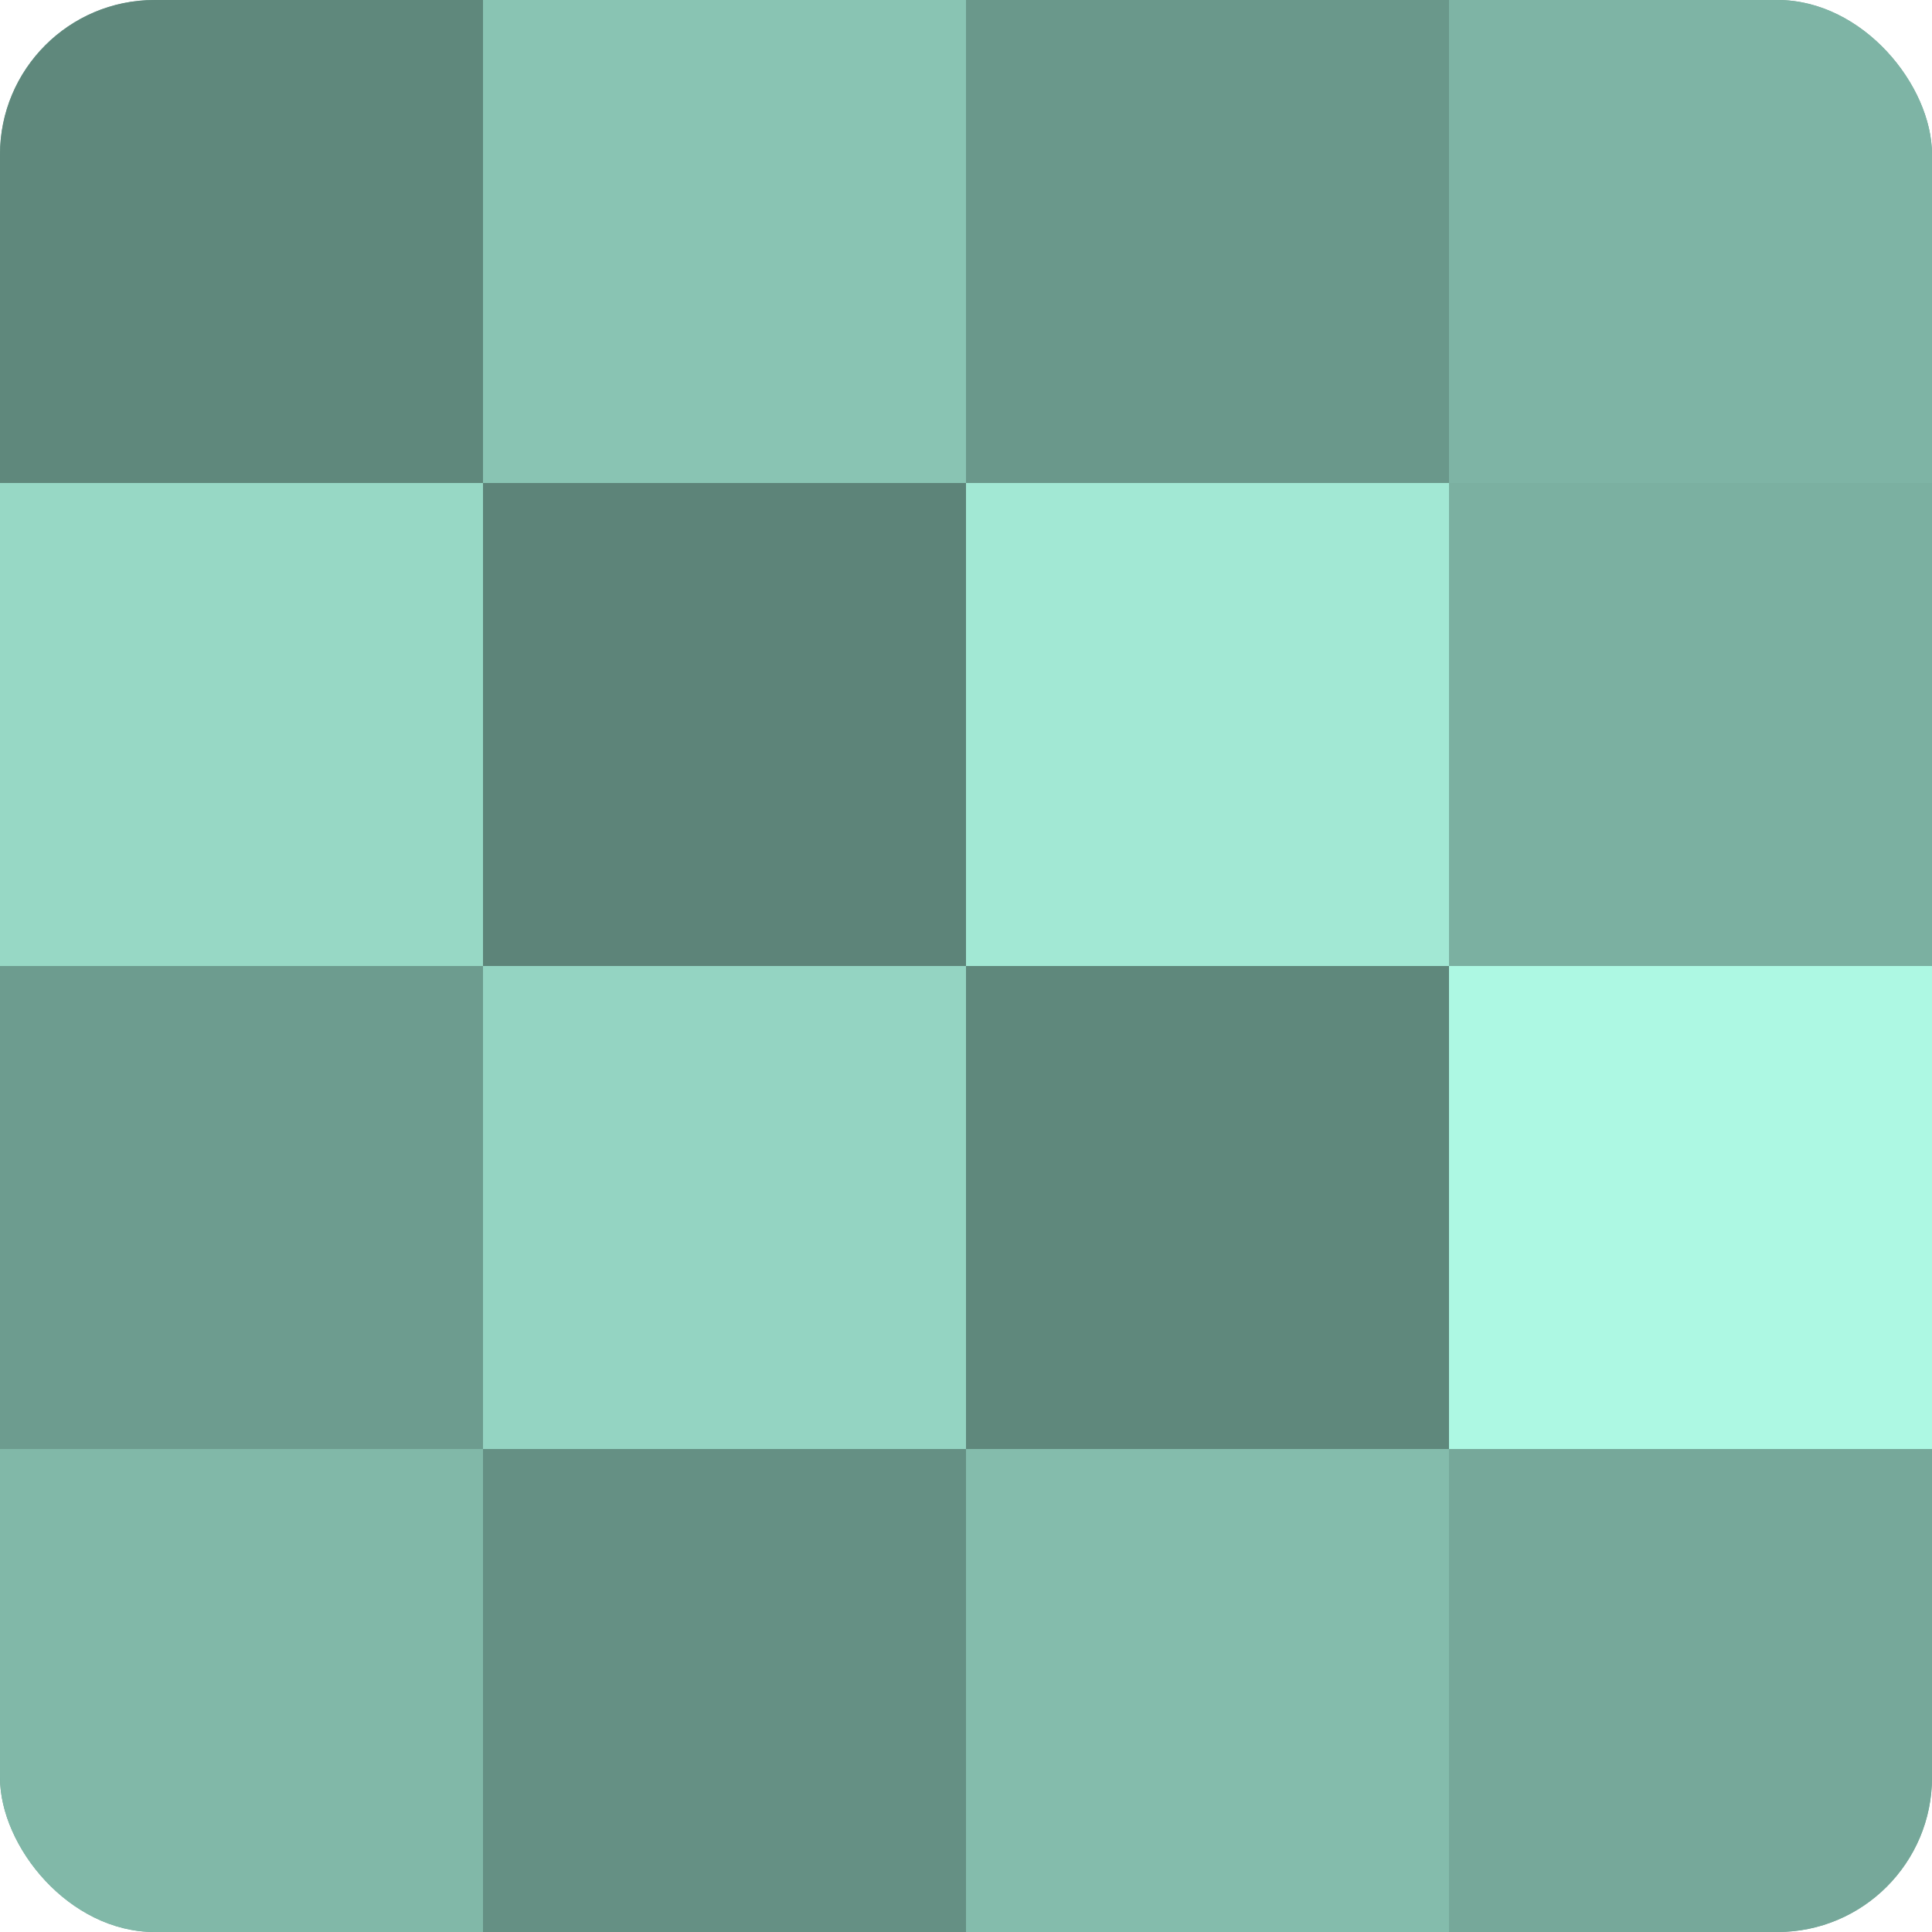
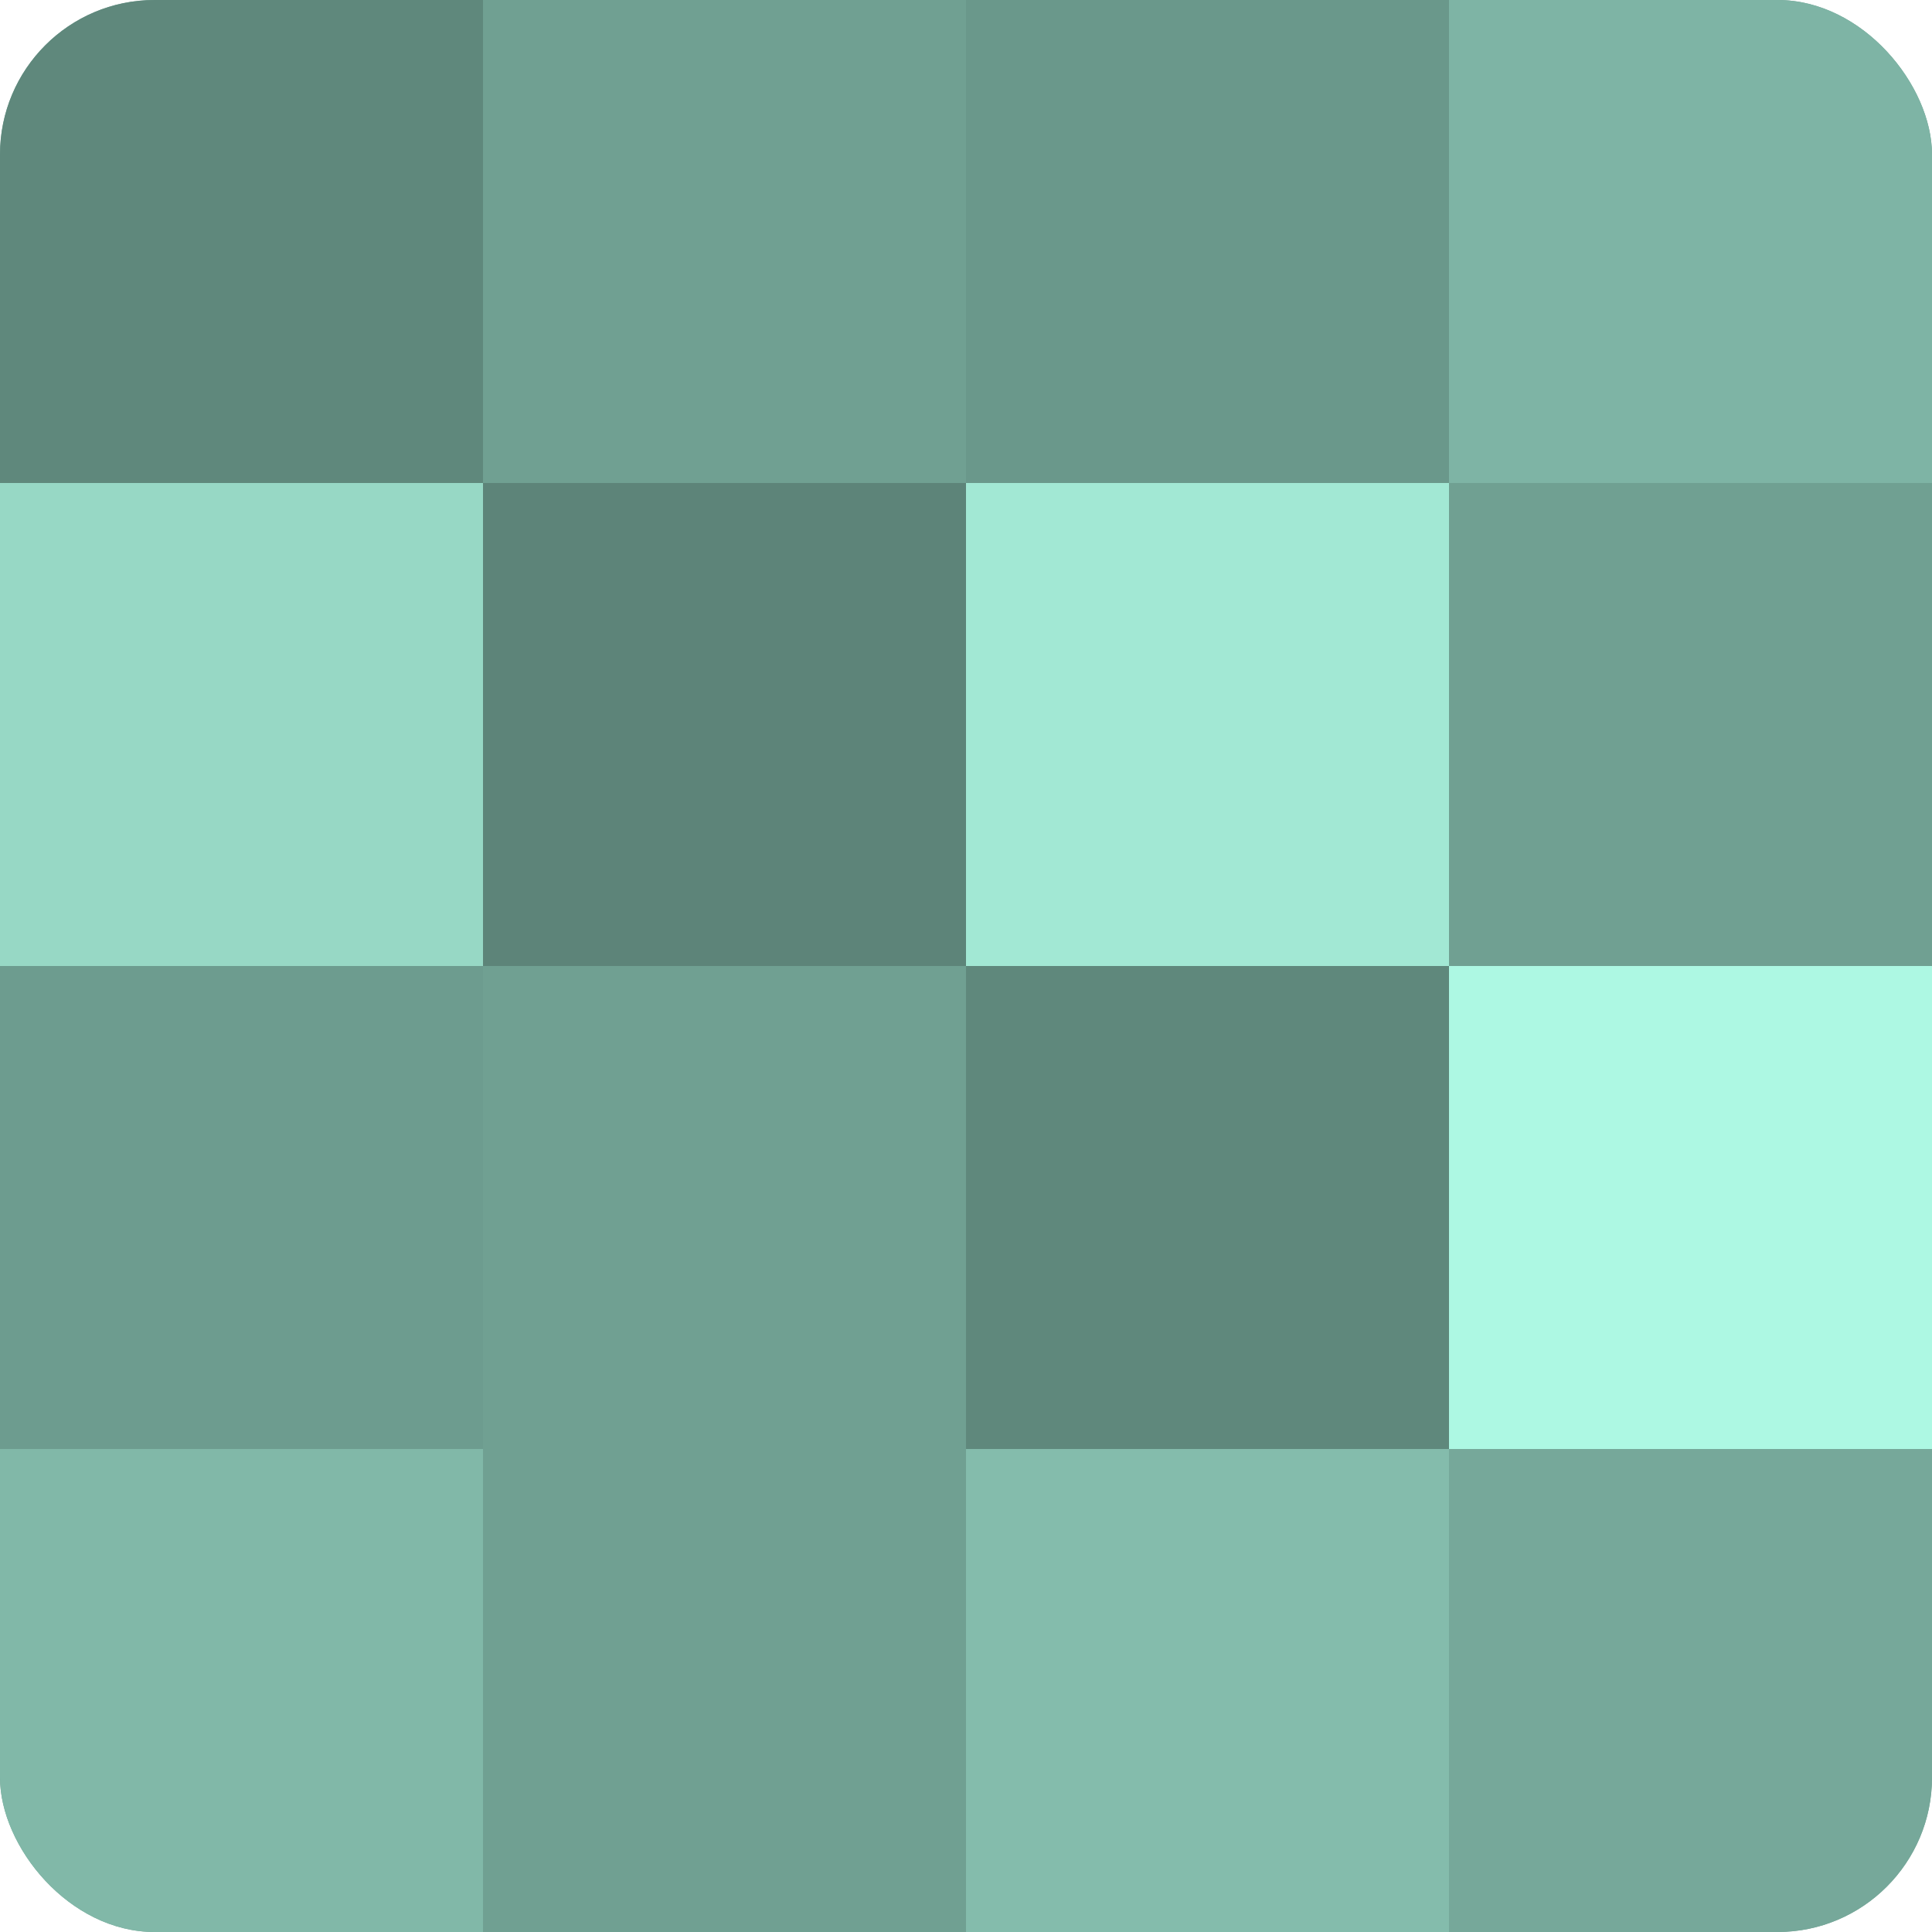
<svg xmlns="http://www.w3.org/2000/svg" width="80" height="80" viewBox="0 0 100 100" preserveAspectRatio="xMidYMid meet">
  <defs>
    <clipPath id="c" width="100" height="100">
      <rect width="100" height="100" rx="8" ry="8" />
    </clipPath>
  </defs>
  <g clip-path="url(#c)">
    <rect width="100" height="100" fill="#70a092" />
    <rect width="25" height="25" fill="#5f887c" />
    <rect y="25" width="25" height="25" fill="#97d8c5" />
    <rect y="50" width="25" height="25" fill="#6d9c8f" />
    <rect y="75" width="25" height="25" fill="#81b8a8" />
-     <rect x="25" width="25" height="25" fill="#89c4b3" />
    <rect x="25" y="25" width="25" height="25" fill="#5d8479" />
-     <rect x="25" y="50" width="25" height="25" fill="#94d4c2" />
-     <rect x="25" y="75" width="25" height="25" fill="#659084" />
    <rect x="50" width="25" height="25" fill="#6a988b" />
    <rect x="50" y="25" width="25" height="25" fill="#a2e8d4" />
    <rect x="50" y="50" width="25" height="25" fill="#5f887c" />
    <rect x="50" y="75" width="25" height="25" fill="#84bcac" />
    <rect x="75" width="25" height="25" fill="#7eb4a5" />
-     <rect x="75" y="25" width="25" height="25" fill="#7bb0a1" />
    <rect x="75" y="50" width="25" height="25" fill="#adf8e3" />
    <rect x="75" y="75" width="25" height="25" fill="#76a89a" />
  </g>
</svg>